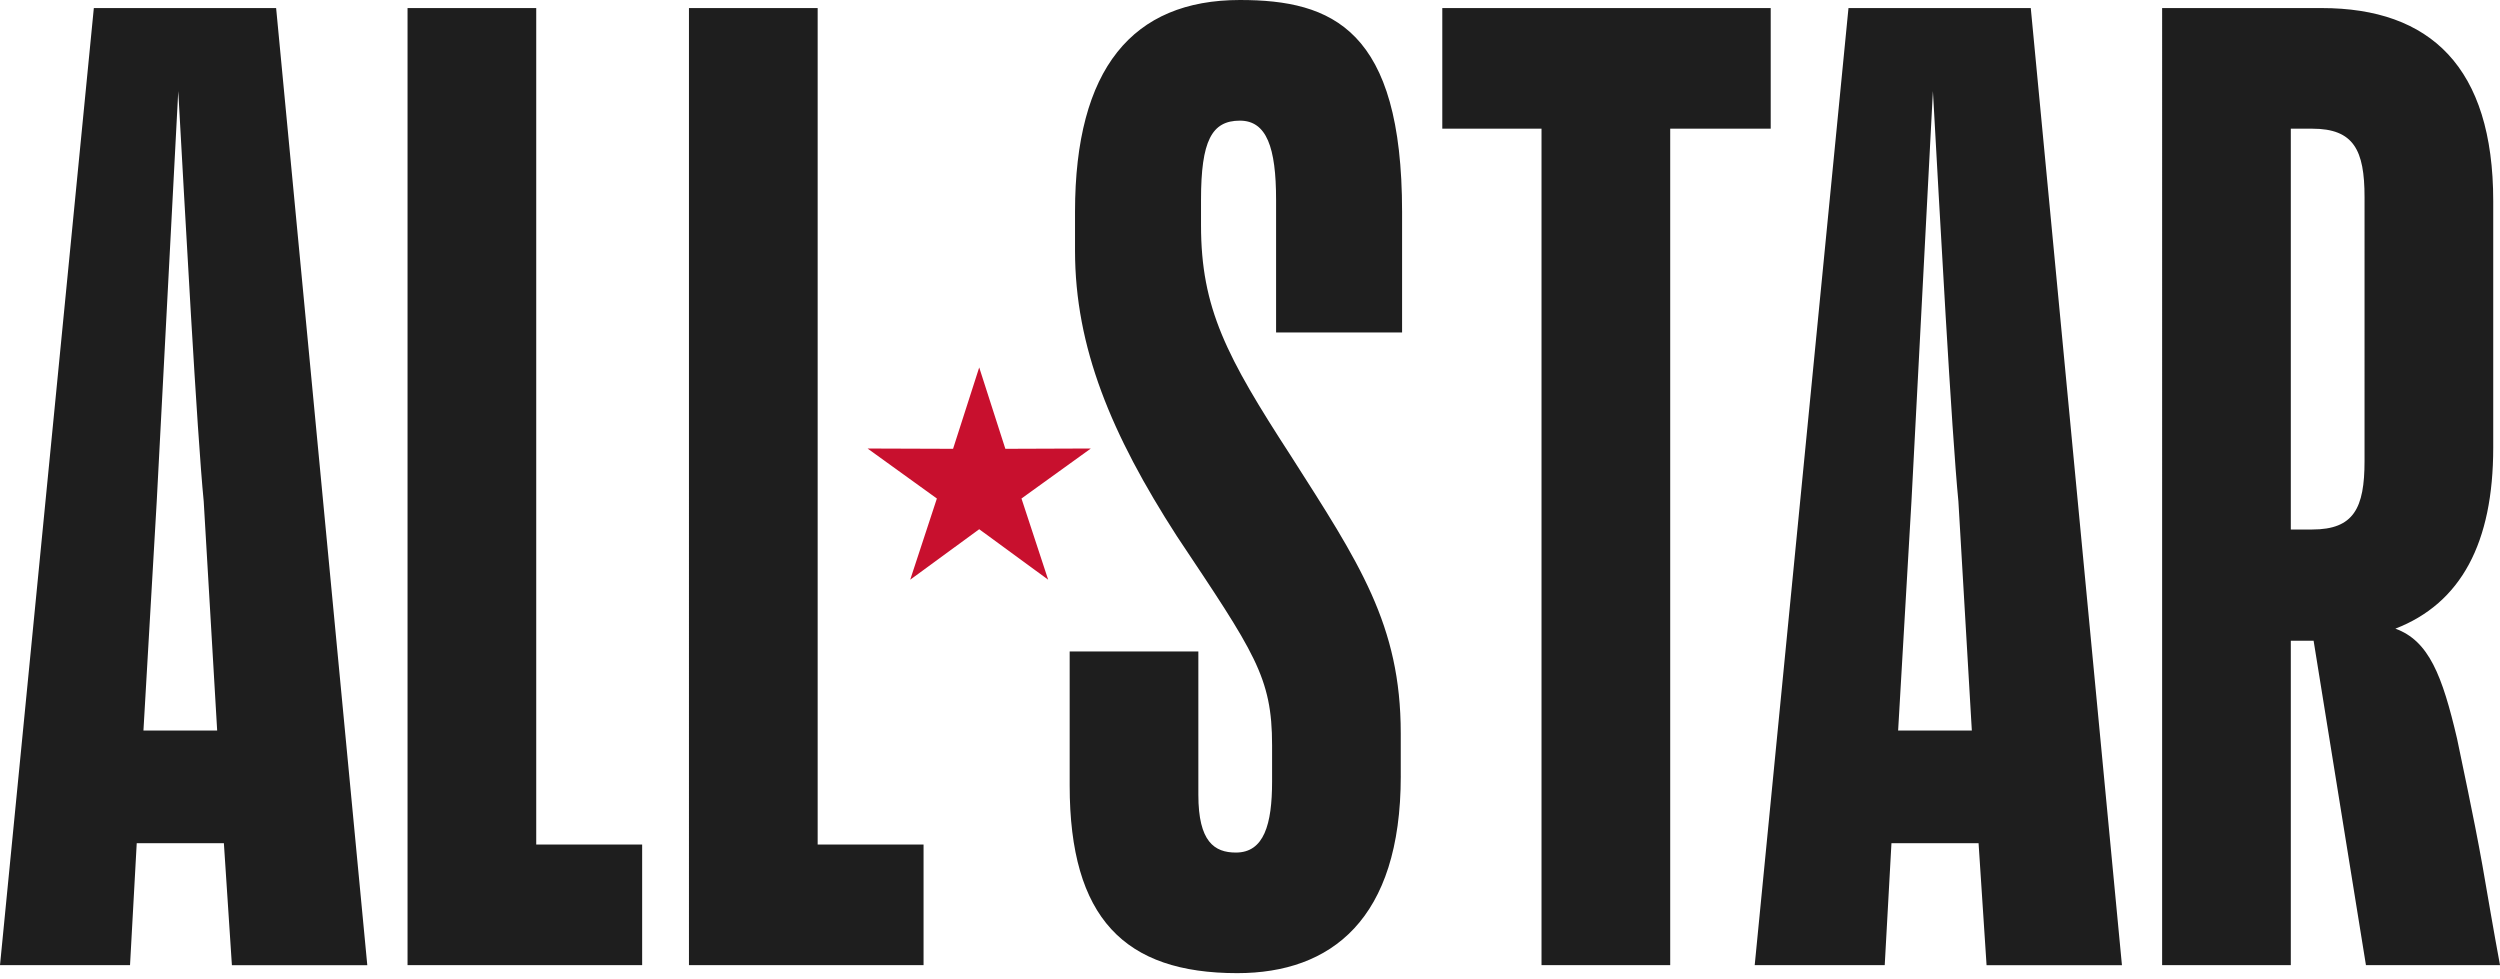
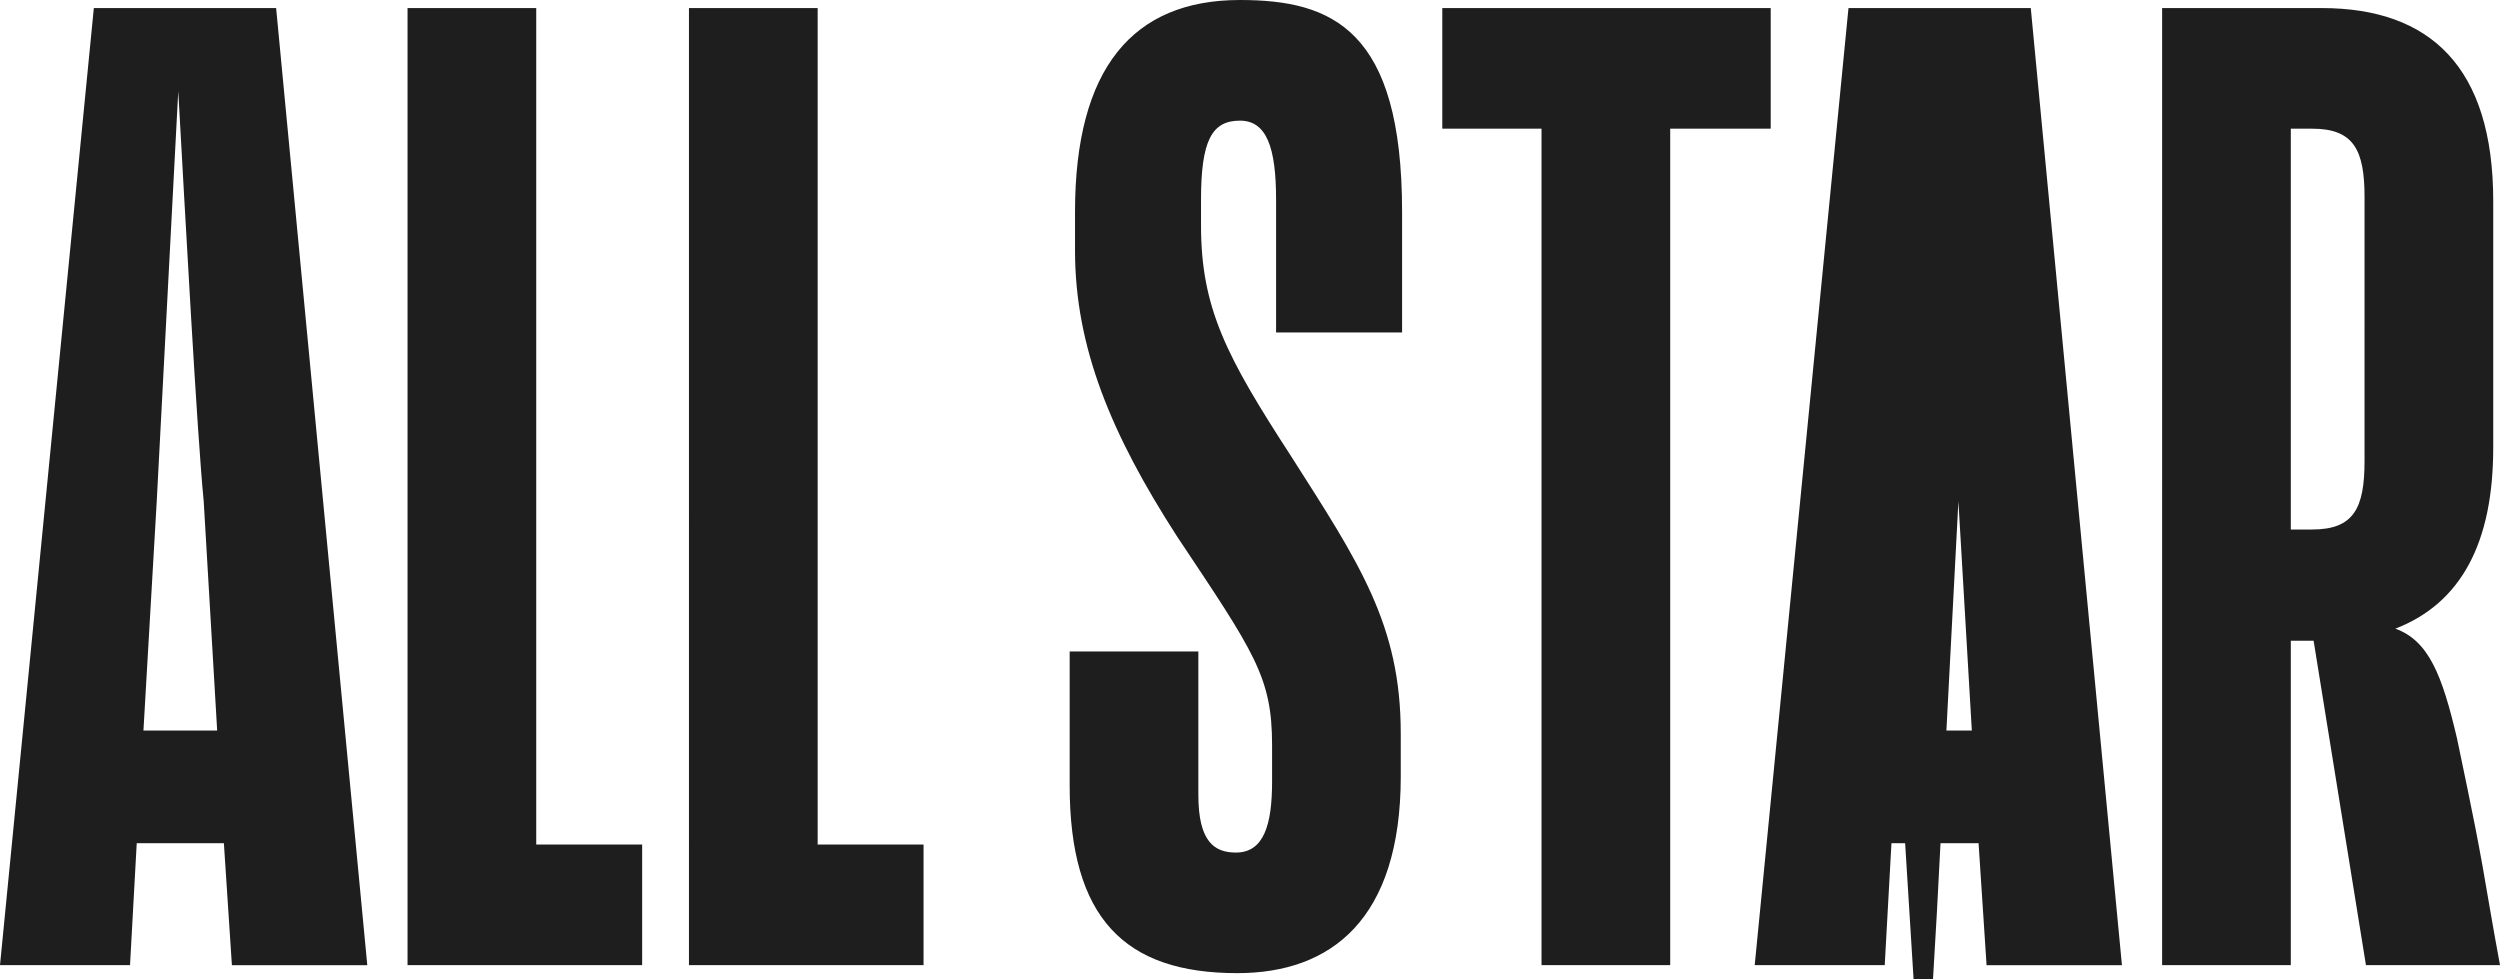
<svg xmlns="http://www.w3.org/2000/svg" width="120" height="47" fill="none">
-   <path d="m47.002 17.637-1.255 3.906-4.104-.014 3.327 2.4-1.28 3.897 3.312-2.423 3.31 2.423-1.281-3.898 3.33-2.4-4.104.015-1.255-3.906z" fill="#C8102E" />
-   <path d="M10.746 40.472H6.563l-.322 5.855H0L4.504.387h8.75L17.63 46.33h-6.499l-.385-5.857zm-3.861-5.405h3.539l-.646-11.003c-.323-3.281-.9-13.962-1.222-19.691L7.523 24.064l-.638 11.003zm12.677 11.26V.387h6.177v40.15h5.084v5.79h-11.26zm13.508 0V.387h6.178v40.15h5.083v5.79h-11.26zm34.167-9.075c0 6.885-3.346 9.459-7.85 9.459-5.405 0-8.043-2.638-8.043-9.009v-6.431h6.177v6.885c0 2.252.774 2.767 1.802 2.767 1.35 0 1.737-1.35 1.737-3.41v-1.737c0-3.282-.84-4.44-4.569-10.038-3.153-4.89-4.89-9.072-4.89-13.705v-1.867C51.602 3.282 54.369 0 59.517 0 63.955 0 67.3 1.416 67.3 10.166v5.791h-6.048v-6.37c0-2.509-.452-3.796-1.737-3.796-1.352 0-1.866.968-1.866 3.796v1.223c0 3.989 1.222 6.306 4.31 11.067 3.282 5.148 5.277 8.107 5.277 13.32v2.055zM80.17 6.177v40.15h-6.177V6.177H69.23V.387h15.764v5.79H80.17zm14.801 34.295H90.79l-.323 5.855h-6.241L88.727.387h8.75l4.376 45.942h-6.498l-.384-5.857zm-3.86-5.405h3.537l-.645-11.003c-.323-3.281-.904-13.962-1.223-19.691l-1.03 19.691-.64 11.003zm19.942-4.311h-1.094v15.571h-6.177V.387h7.658c5.211 0 8.235 2.832 8.235 9.266V21.49c0 4.568-1.544 7.464-4.697 8.686 1.609.581 2.252 2.252 2.96 5.276.193.969.775 3.603 1.223 6.113.258 1.48.516 3.024.839 4.761h-6.435l-2.512-15.57zm-1.094-24.58v19.24h1.03c1.995 0 2.509-1.029 2.509-3.281V9.458c0-2.251-.516-3.281-2.509-3.281h-1.03z" fill="#1E1E1E" />
+   <path d="M10.746 40.472H6.563l-.322 5.855H0L4.504.387h8.75L17.63 46.33h-6.499l-.385-5.857zm-3.861-5.405h3.539l-.646-11.003c-.323-3.281-.9-13.962-1.222-19.691L7.523 24.064l-.638 11.003zm12.677 11.26V.387h6.177v40.15h5.084v5.79h-11.26zm13.508 0V.387h6.178v40.15h5.083v5.79h-11.26zm34.167-9.075c0 6.885-3.346 9.459-7.85 9.459-5.405 0-8.043-2.638-8.043-9.009v-6.431h6.177v6.885c0 2.252.774 2.767 1.802 2.767 1.35 0 1.737-1.35 1.737-3.41v-1.737c0-3.282-.84-4.44-4.569-10.038-3.153-4.89-4.89-9.072-4.89-13.705v-1.867C51.602 3.282 54.369 0 59.517 0 63.955 0 67.3 1.416 67.3 10.166v5.791h-6.048v-6.37c0-2.509-.452-3.796-1.737-3.796-1.352 0-1.866.968-1.866 3.796v1.223c0 3.989 1.222 6.306 4.31 11.067 3.282 5.148 5.277 8.107 5.277 13.32v2.055zM80.17 6.177v40.15h-6.177V6.177H69.23V.387h15.764v5.79H80.17zm14.801 34.295H90.79l-.323 5.855h-6.241L88.727.387h8.75l4.376 45.942h-6.498l-.384-5.857zm-3.86-5.405h3.537l-.645-11.003l-1.03 19.691-.64 11.003zm19.942-4.311h-1.094v15.571h-6.177V.387h7.658c5.211 0 8.235 2.832 8.235 9.266V21.49c0 4.568-1.544 7.464-4.697 8.686 1.609.581 2.252 2.252 2.96 5.276.193.969.775 3.603 1.223 6.113.258 1.48.516 3.024.839 4.761h-6.435l-2.512-15.57zm-1.094-24.58v19.24h1.03c1.995 0 2.509-1.029 2.509-3.281V9.458c0-2.251-.516-3.281-2.509-3.281h-1.03z" fill="#1E1E1E" />
</svg>